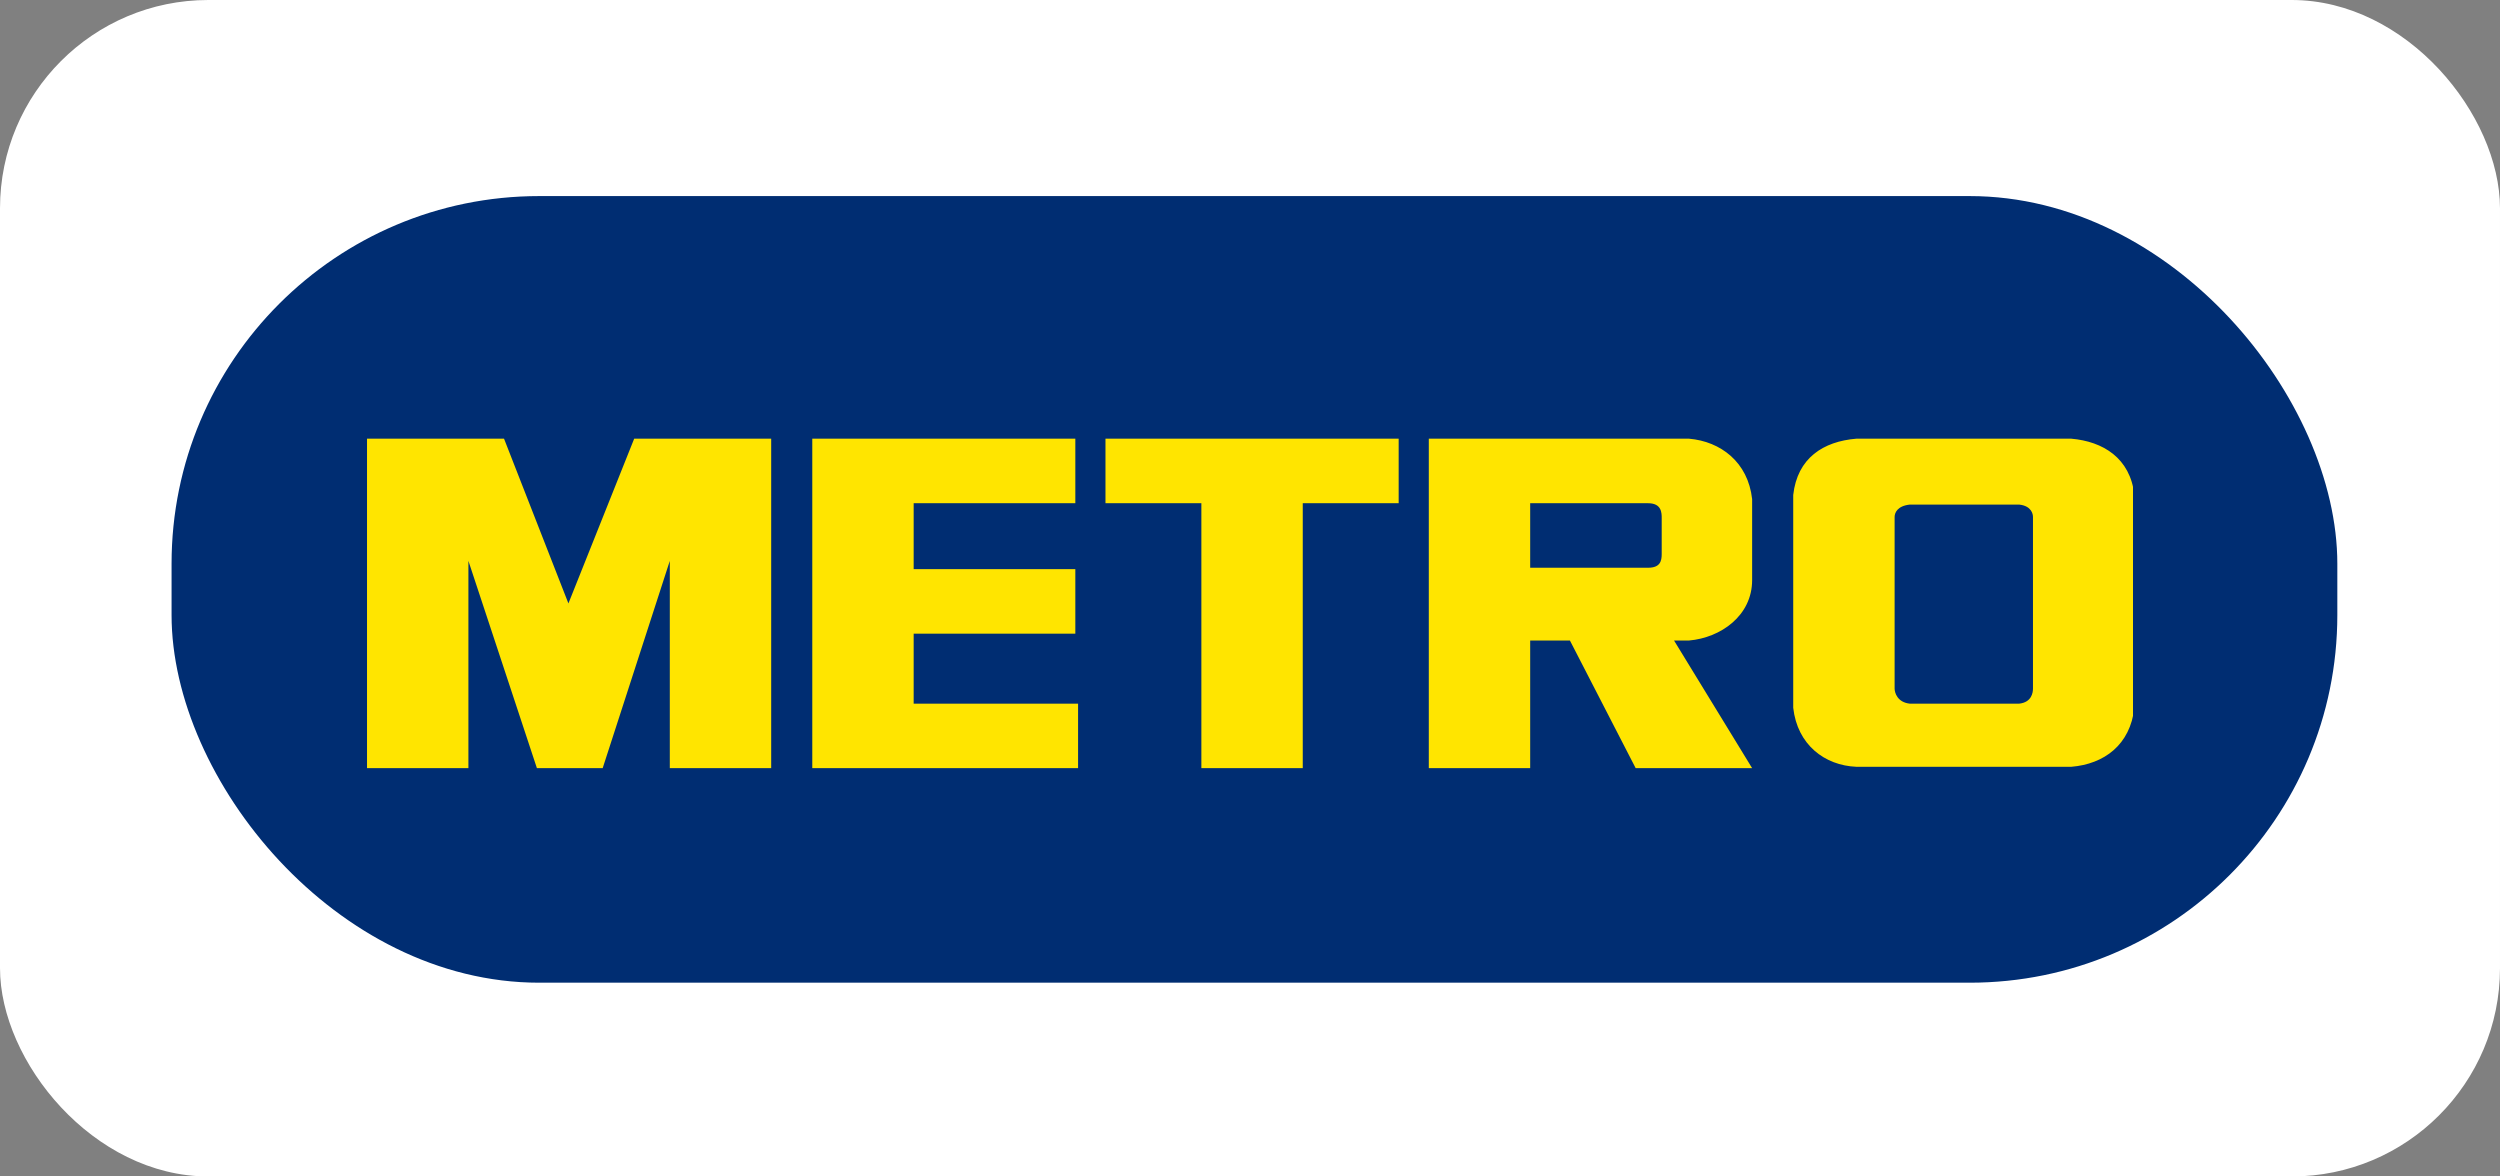
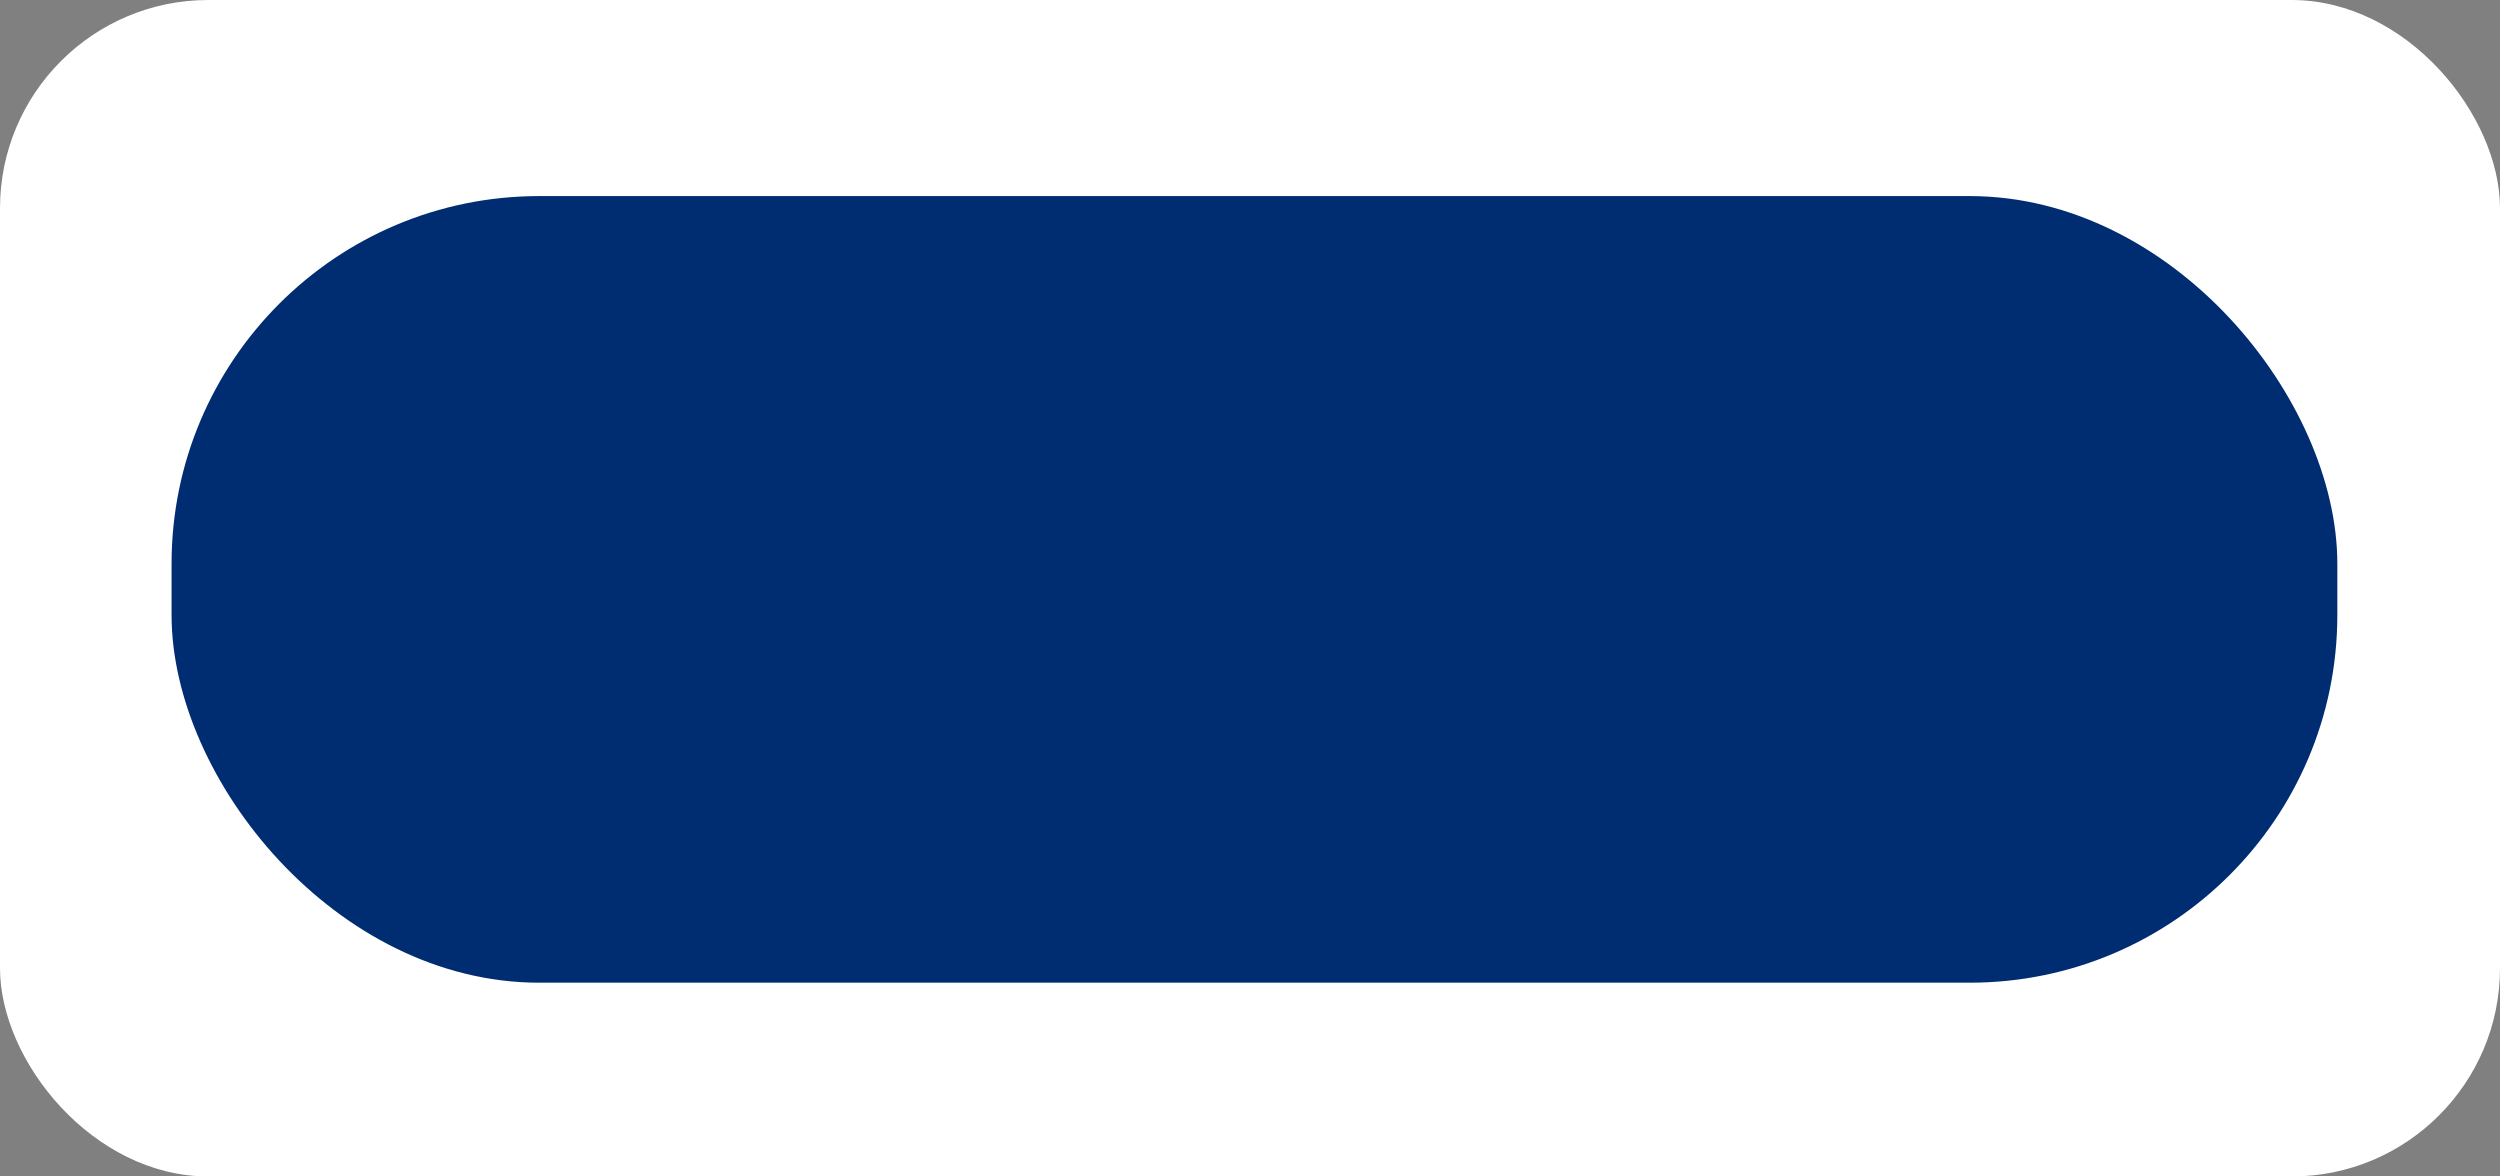
<svg xmlns="http://www.w3.org/2000/svg" width="204" height="96" viewBox="0 0 204 96" fill="none">
  <rect x="0" y="0" width="204" height="96" fill="#808080" stroke="none" />
  <rect width="204" height="96" rx="17" fill="white" />
  <rect x="14" y="16" width="176.726" height="64.188" rx="30" fill="#002D72" />
  <g clip-path="url(#clip0_511_184)">
-     <path fill-rule="evenodd" clip-rule="evenodd" d="M49.178 62.682L54.656 45.768V62.682H62.929V35.798H51.749L46.383 49.24L41.129 35.798H29.949V62.682H38.222V45.768L43.812 62.682H49.178ZM137.831 52.265C140.402 52.041 142.974 50.248 142.974 47.336V41.287V40.727C142.638 37.703 140.402 36.022 137.831 35.798H116.59V62.682H124.863V52.265H128.105L133.471 62.682H142.974L136.601 52.265H137.831ZM135.595 45.208C135.595 45.768 135.483 46.328 134.477 46.328H124.863V41.063H134.477C135.595 41.063 135.595 41.847 135.595 42.295V45.208ZM87.747 41.063V35.798H66.282V62.682H87.971V57.417H74.555V51.705H87.747V46.44H74.555V41.063H87.747ZM98.032 41.063H90.207V35.798H114.131V41.063H106.305V62.682H98.032V41.063ZM169.022 35.798H151.47C148.787 36.022 146.663 37.367 146.327 40.391V57.754C146.663 60.778 148.899 62.458 151.47 62.57H169.022C171.705 62.346 173.829 60.778 174.164 57.754V40.391C173.829 37.367 171.593 36.022 169.022 35.798ZM165.891 56.185C165.891 56.521 165.78 57.305 164.774 57.417H155.83C154.824 57.305 154.6 56.521 154.6 56.185V42.183C154.6 41.847 154.824 41.287 155.83 41.175H164.774C165.78 41.287 165.891 41.959 165.891 42.183V56.185Z" fill="#FFE500" />
-   </g>
+     </g>
  <defs>
    <clipPath id="clip0_511_184">
-       <rect width="144.215" height="35.845" fill="white" transform="translate(29.838 26.837)" />
-     </clipPath>
+       </clipPath>
  </defs>
</svg>